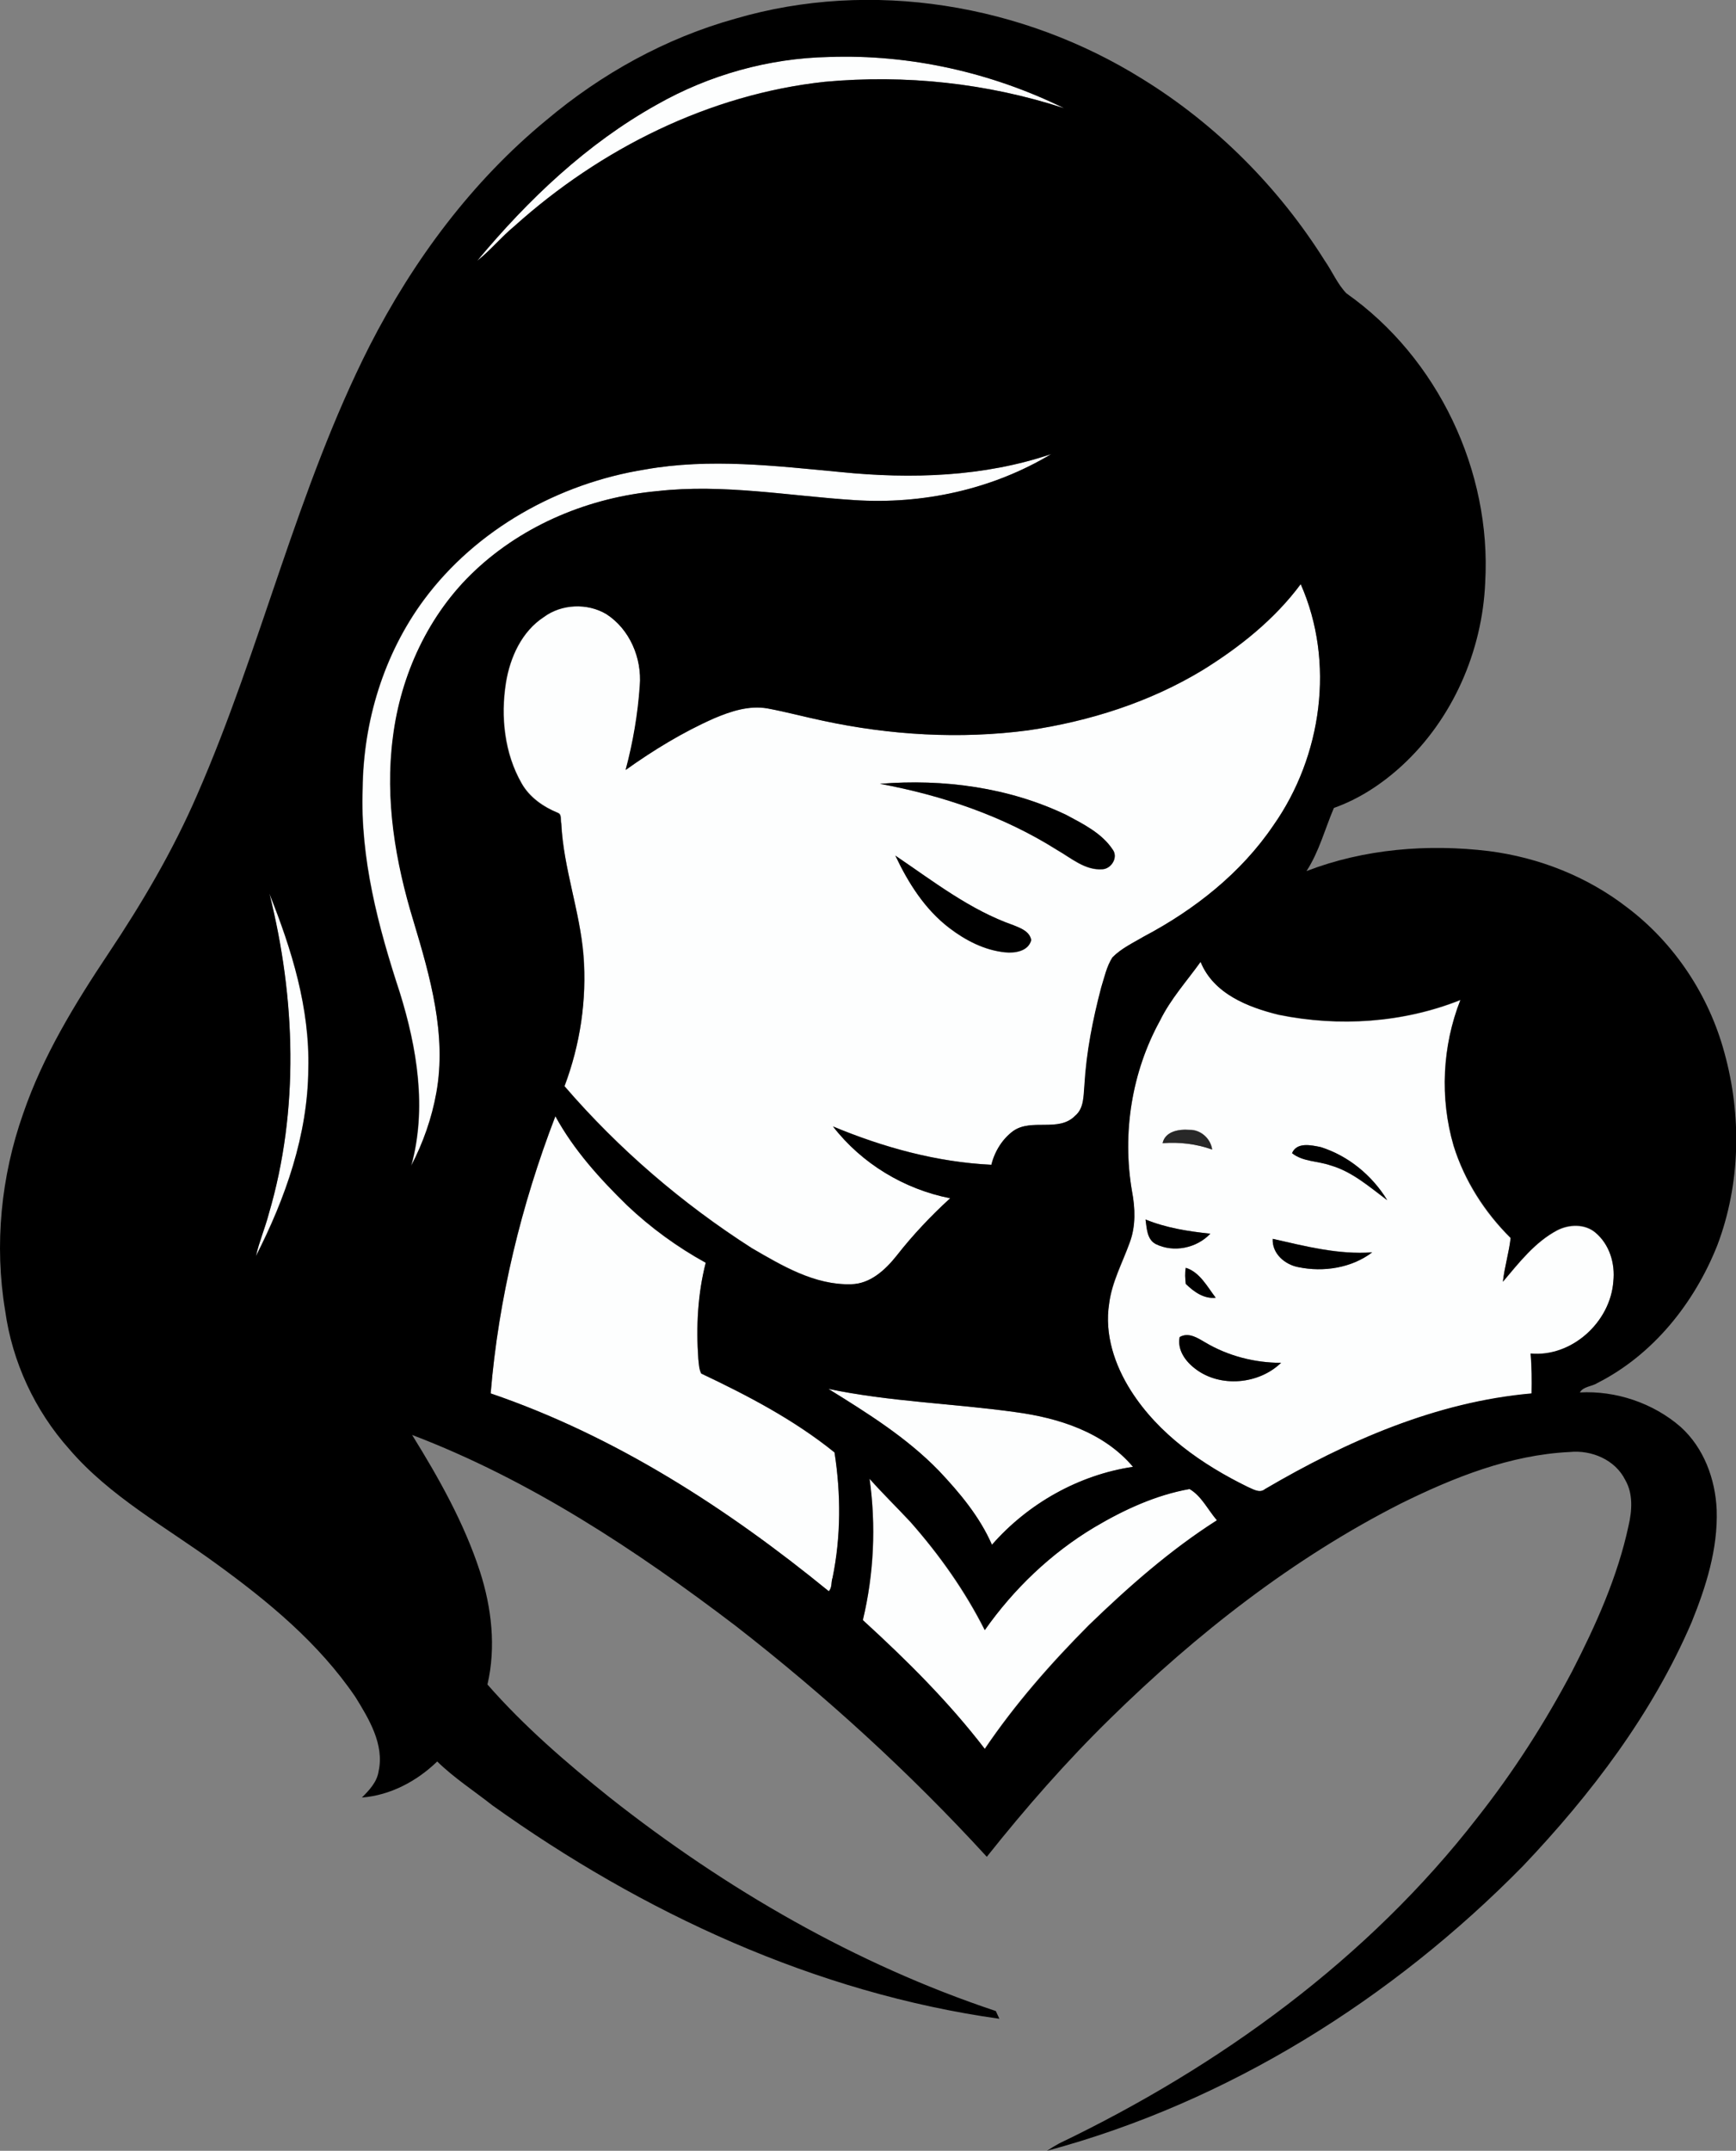
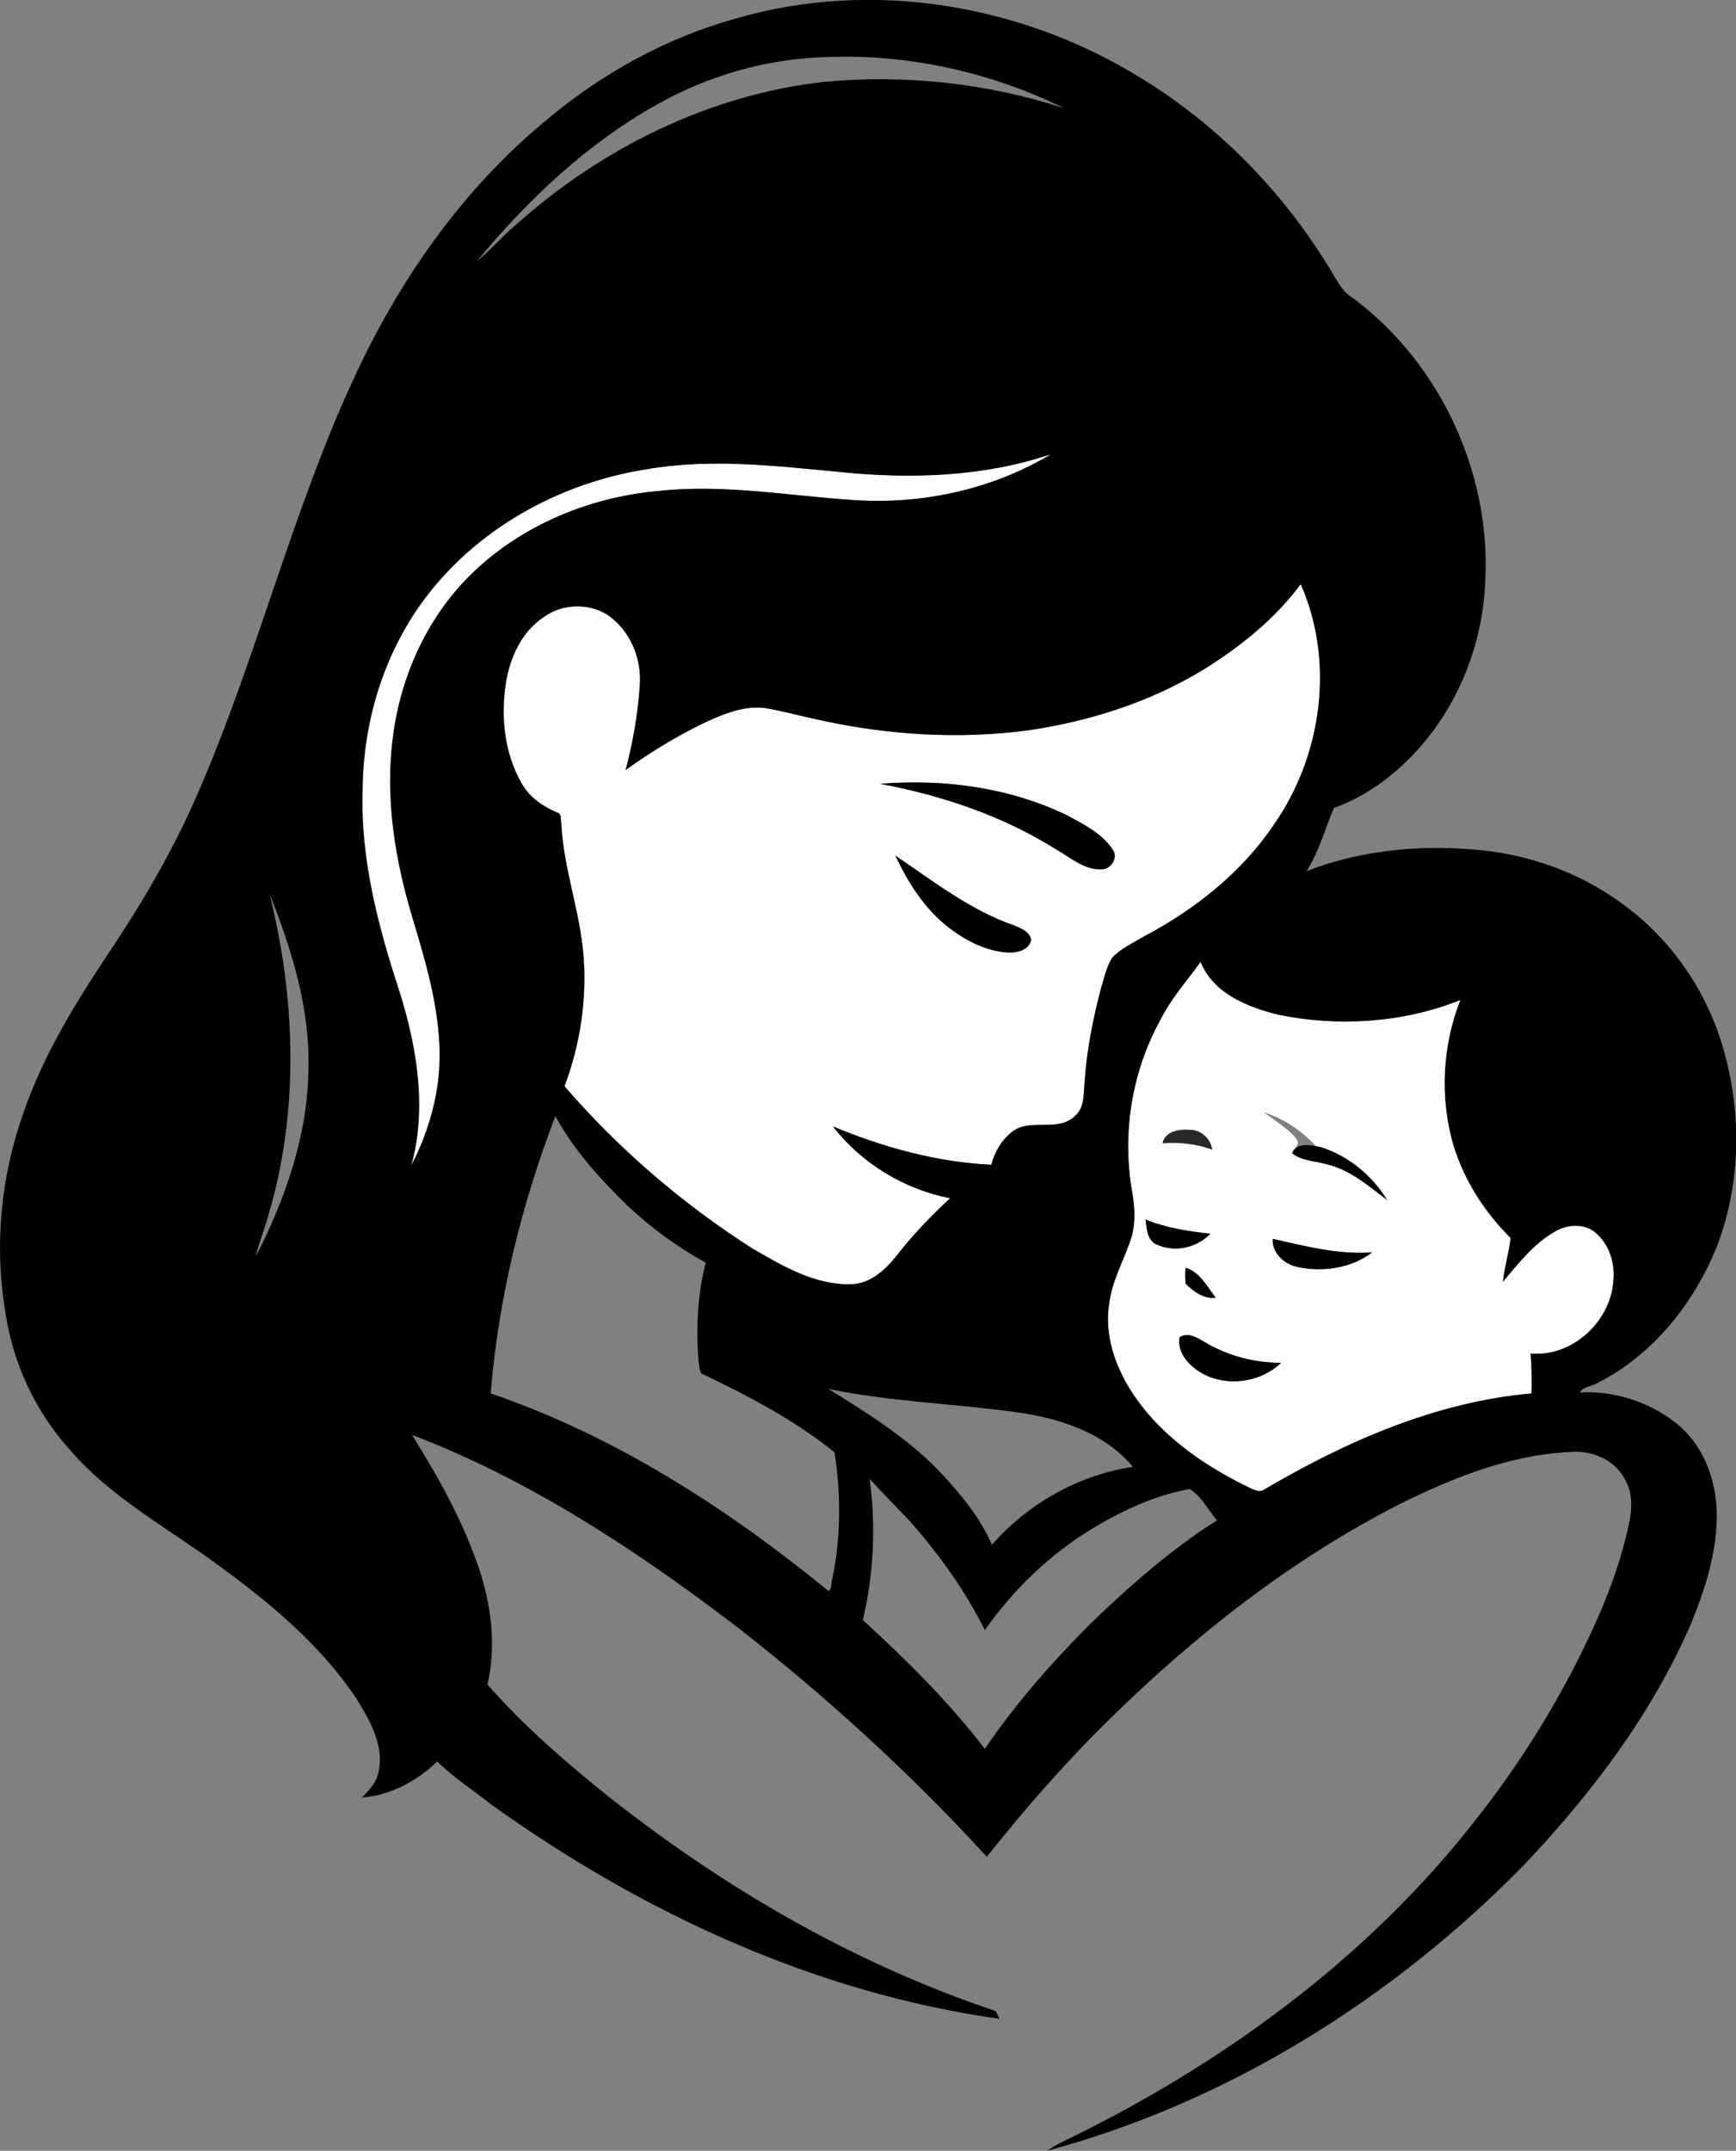
<svg xmlns="http://www.w3.org/2000/svg" version="1.1" id="Layer_1" x="0px" y="0px" viewBox="0 0 539.2 667.9" enable-background="new 0 0 539.2 667.9" xml:space="preserve">
  <rect x="0" y="0" width="539.2" height="667.9" fill="#808080" stroke="none" />
-   <path fill="#FDFEFE" d="M204,32.5c16.2-9.2,34.7-14.5,53.4-14.8c25.2-0.9,50.6,4.8,73.1,15.9c-23.9-7.8-49.3-10.5-74.3-8.2  c-35.9,3.8-69.7,20.8-96.4,44.8c-4.1,3.3-7.4,7.5-11.6,10.8C164,62,182.3,44.6,204,32.5z" />
  <path fill="#FDFEFE" d="M261.2,146.6c21.9,2.2,44.4,1.5,65.4-5.6c-18.2,11-40,15.7-61.2,14.3c-20.3-1.3-40.7-5.1-61.1-2.8  c-20.9,1.9-41.4,10.3-56.7,24.7c-14.4,13.5-23.1,32.4-25.5,51.9c-2.5,19.1,0.8,38.5,6.4,56.9c5.1,17.2,10.3,35.3,7.1,53.4  c-1.4,7.9-4.1,15.6-7.8,22.6c4.9-17.8,1.8-36.6-3.6-53.9c-6.7-20.4-12.3-41.6-11.5-63.2c0.2-20.8,6.5-41.7,19-58.6  c16.3-22,41.9-36.2,68.7-40.5C220.5,142.2,241,144.7,261.2,146.6z" />
  <g>
    <path fill="#FDFEFE" d="M404,181.4c10.7,24.2,6.6,53.4-8.4,74.9c-10.1,14.8-24.5,26.2-40.2,34.5c-3.4,2-7.1,3.6-9.8,6.5   c-1.8,2.9-2.5,6.2-3.5,9.4c-2.6,9.9-4.6,20-5.2,30.3c-0.3,3.3-0.1,7.1-2.9,9.5c-5.1,5.2-13.5,0.7-19.2,4.7   c-3.5,2.5-5.8,6.4-6.8,10.5c-16.9-0.8-33.6-5.4-49.2-11.9c8.9,11.5,22.1,19.5,36.4,22.3c-6,5.5-11.6,11.4-16.6,17.8   c-3.5,4.4-8.1,8.8-14.2,8.9c-11.3,0.3-21.4-5.8-30.8-11.2c-21.7-13.9-41.4-30.8-58.2-50.3c4.8-12.9,6.9-26.8,5.9-40.6   c-1.2-13.9-6.3-27.1-6.9-41c-0.3-1.1,0.3-2.9-1.1-3.3c-4.5-1.9-8.7-4.8-11.2-9.1c-5.4-9.4-6.5-20.8-4.9-31.3   c1.3-7.9,4.9-15.9,11.8-20.4c5.5-4,13.5-4.4,19.4-0.9c7.3,4.7,11,13.7,10.4,22.2c-0.6,8.8-2.1,17.6-4.4,26.2   c8.6-6.2,17.7-11.7,27.4-16c5.2-2.2,10.9-4.2,16.7-3.1c5.7,1,11.4,2.6,17.1,3.8c20.9,4.5,42.6,5.8,63.8,3   c19-2.8,37.7-8.7,54.2-18.7C385,201,395.9,192.4,404,181.4z M273.3,243.4c19.4,3.6,38.3,10,55,20.6c4.4,2.5,8.7,6.4,14.1,6   c2.8-0.2,5-3.7,3.2-6.1c-3.3-5.1-9.1-7.9-14.3-10.7C313.4,244.5,293,241.8,273.3,243.4z M278.1,265.7c4,8.5,9.2,16.7,16.7,22.5   c5.1,3.9,11,6.9,17.4,7.6c3,0.3,7.2-0.3,8.1-3.8c-0.5-2.7-3.3-3.8-5.5-4.6C301.3,282.6,289.9,273.7,278.1,265.7z" />
  </g>
-   <path fill="#FDFEFE" d="M83.5,376.9c9.5-32.3,8.3-67,0.1-99.4c7,17.3,12.6,35.6,12.1,54.5c-0.1,20.4-7.1,40.1-16.3,58.1  C80.5,385.6,82.4,381.3,83.5,376.9z" />
  <g>
-     <path fill="#FDFEFE" d="M372.9,298.7c4,9.8,14.7,14.1,24.3,16.5c18.7,3.8,38.6,2.5,56.4-4.6c-5.7,14.3-6.5,30.5-2.1,45.3   c3.3,10.8,9.6,20.7,17.7,28.6c-0.5,4.6-1.9,9-2.4,13.6c5-5.9,9.9-12.3,16.9-16c3.6-1.8,8.6-2,11.8,0.7c4.4,3.6,6.2,9.6,5.6,15.2   c-0.9,12.6-12.9,23.6-25.7,22.4c0.3,4.1,0.3,8.3,0.3,12.4c-29.6,2.6-57.4,14.8-82.8,29.7c-1.7,1.4-3.7,0-5.4-0.7   c-14.1-7-27.6-16.4-36.2-29.8c-5.1-8-8.3-17.6-6.8-27.1c0.9-6.7,4.2-12.7,6.4-19c1.9-5.1,1.7-10.7,0.7-15.9c-3.1-18-0.1-37,8.7-53   C363.6,310.2,368.6,304.7,372.9,298.7z M361.1,355c5.2-0.4,10.4,0.2,15.4,1.9c-0.5-3.4-3.6-6.2-7.1-6.1   C366.2,350.6,361.9,351.3,361.1,355z M401.3,358.1c3.4,2.7,8,2.4,11.9,3.8c6.8,2,12.1,6.7,17.6,10.8c-4.7-7.7-12.1-13.8-20.7-16.5   C407.2,355.6,402.8,354.6,401.3,358.1z M355.8,378.7c0.4,2.7,0.4,6.1,3.2,7.6c5.6,2.8,12.7,1.3,17-3.2   C369.1,382.4,362.2,381.3,355.8,378.7z M395.3,384.7c-0.3,4.6,3.8,8.1,8,8.8c7.8,1.6,16.5,0.2,22.9-4.6   C415.8,389.6,405.5,387,395.3,384.7z M368.3,393.7c-0.3,1.6-0.2,3.3,0,5c2.5,2.5,5.6,4.7,9.3,4.3C375,399.6,372.7,395,368.3,393.7z    M366.4,415.2c-0.8,4,1.9,7.6,4.9,9.9c7.8,5.9,19.7,4.8,26.6-1.9c-8.2,0-16.4-2.1-23.5-6.3C372,415.5,369.2,413.6,366.4,415.2z" />
+     <path fill="#FDFEFE" d="M372.9,298.7c4,9.8,14.7,14.1,24.3,16.5c18.7,3.8,38.6,2.5,56.4-4.6c-5.7,14.3-6.5,30.5-2.1,45.3   c3.3,10.8,9.6,20.7,17.7,28.6c-0.5,4.6-1.9,9-2.4,13.6c5-5.9,9.9-12.3,16.9-16c3.6-1.8,8.6-2,11.8,0.7c4.4,3.6,6.2,9.6,5.6,15.2   c-0.9,12.6-12.9,23.6-25.7,22.4c0.3,4.1,0.3,8.3,0.3,12.4c-29.6,2.6-57.4,14.8-82.8,29.7c-1.7,1.4-3.7,0-5.4-0.7   c-14.1-7-27.6-16.4-36.2-29.8c-5.1-8-8.3-17.6-6.8-27.1c0.9-6.7,4.2-12.7,6.4-19c1.9-5.1,1.7-10.7,0.7-15.9c-3.1-18-0.1-37,8.7-53   C363.6,310.2,368.6,304.7,372.9,298.7z M361.1,355c5.2-0.4,10.4,0.2,15.4,1.9c-0.5-3.4-3.6-6.2-7.1-6.1   C366.2,350.6,361.9,351.3,361.1,355z M401.3,358.1c3.4,2.7,8,2.4,11.9,3.8c-4.7-7.7-12.1-13.8-20.7-16.5   C407.2,355.6,402.8,354.6,401.3,358.1z M355.8,378.7c0.4,2.7,0.4,6.1,3.2,7.6c5.6,2.8,12.7,1.3,17-3.2   C369.1,382.4,362.2,381.3,355.8,378.7z M395.3,384.7c-0.3,4.6,3.8,8.1,8,8.8c7.8,1.6,16.5,0.2,22.9-4.6   C415.8,389.6,405.5,387,395.3,384.7z M368.3,393.7c-0.3,1.6-0.2,3.3,0,5c2.5,2.5,5.6,4.7,9.3,4.3C375,399.6,372.7,395,368.3,393.7z    M366.4,415.2c-0.8,4,1.9,7.6,4.9,9.9c7.8,5.9,19.7,4.8,26.6-1.9c-8.2,0-16.4-2.1-23.5-6.3C372,415.5,369.2,413.6,366.4,415.2z" />
  </g>
-   <path fill="#FDFEFE" d="M152.4,432.7c2.5-29.4,9.5-58.5,20.1-86c5.7,10.4,13.8,19.4,22.3,27.7c7.3,6.9,15.5,12.9,24.4,17.8  c-2.5,9.7-3,19.9-2.3,29.9c0.1,1.5,0.2,3.1,0.9,4.5c14.5,6.8,28.9,14.4,41.4,24.5c2,12.9,2.1,26.1-0.6,38.9  c-0.5,1.3-0.1,3.2-1.2,4.2C225.9,468.4,191,445.9,152.4,432.7z" />
-   <path fill="#FDFEFE" d="M257.3,431.3c19.1,4,38.7,4.5,58,7.2c13.5,1.8,27.5,6.3,36.6,17c-16.9,2.5-32.6,11.4-43.8,24.2  c-3.8-8.7-10-16.2-16.5-23C281.6,446.4,269.4,438.8,257.3,431.3z" />
-   <path fill="#FDFEFE" d="M268,503.1c3.5-14.3,4.2-29.4,2-43.9c4.1,4.6,8.5,8.9,12.7,13.4c9,10.2,16.9,21.4,23.1,33.6  c9-12.8,20.6-23.8,34-31.9c9.2-5.5,19.1-10.1,29.6-11.9c3.8,2.1,5.8,6.5,8.5,9.7c-14.5,9.3-27.5,20.7-39.8,32.6  c-11.8,11.8-22.9,24.5-32.3,38.4C294.6,528.5,281.5,515.5,268,503.1z" />
  <g>
    <g>
      <path d="M228.4,5.8c42.3-12.4,89.2-4.5,126.4,18.7c22.9,14.1,42.4,33.7,56.7,56.5c2.3,3.3,3.9,7.2,6.7,10.1    c28.4,20,45.1,55.2,43.1,89.8c-0.9,21.3-10.1,42.4-25.9,56.9c-6.1,5.6-13.2,10.3-21.1,13.1c-2.8,6.6-4.6,13.6-8.5,19.6    c17.9-6.9,37.7-8.5,56.7-6.2c15.5,2,30.5,7.9,42.9,17.5c14.7,11.1,25.4,27.3,30.2,45.1c5.4,19.5,5,40.8-2.2,59.8    c-7.1,17.9-19.9,34-37.3,42.8c-1.7,1.1-4.3,1-5.4,2.9c11.2-0.6,22.8,3.3,31.3,10.7c7.2,6.5,10.8,16.2,11.2,25.8    c0.4,12.1-3.3,23.8-7.8,34.9c-12.2,28.4-31.2,53.4-52.4,75.7c-40.6,41.3-91.6,73.3-147.8,88.4c1.2-0.8,2.5-1.6,3.8-2.3    c49.8-23.9,95.9-57.3,129.9-101.2c11.2-14.2,21-29.5,29.4-45.4c7.4-14.4,14.1-29.3,17.5-45.1c1.1-4.7,1.5-10-1-14.3    c-3.1-6.3-10.5-9.4-17.3-8.7c-18.5,0.9-36,7.9-52.4,16c-33.5,17-63.5,40.5-90.2,66.7c-13.7,13.4-26.4,27.9-38.4,43    c-23.9-26.1-50.1-50-78-71.7c-31-23.6-64-45.4-100.5-59.3c8.3,13.4,16.2,27.4,21.1,42.5c3.6,11.2,5,23.4,2.3,35    c11.4,13,24.5,24.3,38,35.1c36,28.4,76.4,51.8,119.9,66.3c0.3,0.6,0.8,1.8,1.1,2.4c-57.1-8-110.8-32.9-157.5-66.3    c-5.7-4.5-11.9-8.5-17.1-13.6c-6.3,6.1-14.5,10.5-23.4,11.2c2.3-2.3,4.7-4.8,5.2-8.2c1.8-8.3-3-16.2-7.2-23    c-11.4-16.8-27.2-29.8-43.5-41.6c-15.5-11.3-32.8-20.7-45.4-35.4C10.8,438,3.8,422.9,1.6,407c-3.4-20.4-1.3-41.7,5.6-61.2    c6.1-17.8,16-34,26.4-49.6c10.5-15.7,20.1-32,27.6-49.3c20-45.7,31-94.9,53.6-139.5c13.6-26.6,31.8-51.1,54.9-70.1    C186.8,22.9,206.8,11.8,228.4,5.8z M204,32.5C182.3,44.6,164,62,148.2,81c4.2-3.3,7.5-7.4,11.6-10.8c26.7-24,60.5-40.9,96.4-44.8    c25-2.3,50.4,0.4,74.3,8.2c-22.6-11.1-47.9-16.8-73.1-15.9C238.7,18.1,220.2,23.3,204,32.5z M261.2,146.6    c-20.2-1.9-40.7-4.4-60.9-0.8c-26.8,4.3-52.4,18.5-68.7,40.5c-12.4,16.8-18.8,37.7-19,58.6c-0.8,21.6,4.8,42.8,11.5,63.2    c5.4,17.3,8.5,36.1,3.6,53.9c3.7-7.1,6.4-14.8,7.8-22.6c3.3-18.1-1.9-36.1-7.1-53.4c-5.6-18.3-8.9-37.7-6.4-56.9    c2.4-19.5,11.1-38.4,25.5-51.9c15.3-14.4,35.8-22.8,56.7-24.7c20.4-2.3,40.8,1.5,61.1,2.8c21.2,1.4,42.9-3.3,61.2-14.3    C305.6,148.1,283,148.8,261.2,146.6z M404,181.4c-8.1,10.9-19,19.6-30.5,26.7c-16.5,10-35.2,15.9-54.2,18.7    c-21.2,2.8-42.9,1.5-63.8-3c-5.7-1.2-11.3-2.7-17.1-3.8c-5.8-1-11.5,0.9-16.7,3.1c-9.7,4.3-18.8,9.9-27.4,16    c2.3-8.6,3.8-17.4,4.4-26.2c0.7-8.5-3.1-17.5-10.4-22.2c-5.9-3.5-13.9-3.2-19.4,0.9c-6.9,4.5-10.5,12.5-11.8,20.4    c-1.7,10.6-0.5,21.9,4.9,31.3c2.4,4.3,6.7,7.3,11.2,9.1c1.3,0.5,0.8,2.3,1.1,3.3c0.7,13.9,5.8,27.1,6.9,41    c1.1,13.8-1,27.7-5.9,40.6c16.8,19.5,36.6,36.5,58.2,50.3c9.4,5.5,19.5,11.5,30.8,11.2c6-0.1,10.7-4.5,14.2-8.9    c5-6.4,10.6-12.3,16.6-17.8c-14.3-2.8-27.5-10.8-36.4-22.3c15.6,6.5,32.2,11.1,49.2,11.9c1-4.1,3.4-8,6.8-10.5    c5.7-4,14.1,0.5,19.2-4.7c2.8-2.3,2.6-6.2,2.9-9.5c0.6-10.3,2.6-20.4,5.2-30.3c1-3.2,1.7-6.6,3.5-9.4c2.8-2.8,6.4-4.5,9.8-6.5    c15.7-8.3,30.2-19.7,40.2-34.5C410.6,234.9,414.7,205.6,404,181.4z M83.5,376.9c-1.2,4.5-3,8.7-4,13.2c9.2-18,16.1-37.7,16.3-58.1    c0.5-18.9-5.2-37.2-12.1-54.5C91.8,309.9,93,344.6,83.5,376.9z M372.9,298.7c-4.3,6-9.3,11.5-12.6,18.2c-8.8,16-11.8,35-8.7,53    c1,5.3,1.2,10.8-0.7,15.9c-2.3,6.3-5.6,12.3-6.4,19c-1.5,9.5,1.7,19.1,6.8,27.1c8.6,13.5,22.1,22.9,36.2,29.8    c1.7,0.7,3.7,2.1,5.4,0.7c25.4-14.9,53.2-27.1,82.8-29.7c0.1-4.1,0.1-8.3-0.3-12.4c12.8,1.2,24.8-9.8,25.7-22.4    c0.6-5.6-1.2-11.5-5.6-15.2c-3.3-2.8-8.2-2.6-11.8-0.7c-7,3.7-11.9,10.1-16.9,16c0.5-4.6,1.9-9.1,2.4-13.6    c-8-8-14.3-17.8-17.7-28.6c-4.3-14.8-3.5-31,2.1-45.3c-17.8,7.1-37.7,8.4-56.4,4.6C387.6,312.8,376.9,308.6,372.9,298.7z     M152.4,432.7c38.7,13.2,73.5,35.7,105,61.4c1.1-1,0.7-2.9,1.2-4.2c2.6-12.8,2.6-26,0.6-38.9c-12.5-10.1-26.9-17.6-41.4-24.5    c-0.7-1.4-0.7-3-0.9-4.5c-0.7-10-0.2-20.2,2.3-29.9c-8.9-4.9-17.1-10.9-24.4-17.8c-8.5-8.3-16.6-17.2-22.3-27.7    C161.9,374.2,154.8,403.3,152.4,432.7z M257.3,431.3c12.1,7.5,24.3,15.1,34.3,25.4c6.5,6.9,12.7,14.3,16.5,23    c11.2-12.8,27-21.7,43.8-24.2c-9.1-10.8-23.1-15.2-36.6-17C296,435.8,276.4,435.3,257.3,431.3z M268,503.1    c13.6,12.4,26.7,25.4,37.9,40c9.4-13.9,20.5-26.5,32.3-38.4c12.3-11.9,25.3-23.4,39.8-32.6c-2.8-3.2-4.8-7.5-8.5-9.7    c-10.6,1.9-20.5,6.5-29.6,11.9c-13.4,8-25,19.1-34,31.9c-6.1-12.2-14.1-23.4-23.1-33.6c-4.2-4.5-8.6-8.8-12.7-13.4    C272.1,473.7,271.4,488.8,268,503.1z" />
    </g>
    <path d="M273.3,243.4c19.7-1.6,40.1,1.1,58,9.7c5.2,2.8,10.9,5.6,14.3,10.7c1.8,2.4-0.4,6-3.2,6.1c-5.4,0.4-9.7-3.5-14.1-6   C311.6,253.4,292.7,247,273.3,243.4z" />
    <path d="M278.1,265.7c11.7,7.9,23.2,16.9,36.7,21.6c2.2,0.9,5,1.9,5.5,4.6c-0.9,3.5-5.1,4.1-8.1,3.8c-6.4-0.6-12.3-3.7-17.4-7.6   C287.3,282.4,282.1,274.2,278.1,265.7z" />
    <path d="M401.3,358.1c1.5-3.5,5.9-2.5,8.9-1.9c8.6,2.7,16,8.8,20.7,16.5c-5.5-4.1-10.9-8.9-17.6-10.8   C409.3,360.5,404.7,360.8,401.3,358.1z" />
    <path d="M355.8,378.7c6.4,2.6,13.3,3.7,20.1,4.4c-4.2,4.5-11.4,6-17,3.2C356.2,384.8,356.2,381.4,355.8,378.7z" />
    <path d="M395.3,384.7c10.1,2.3,20.4,5,30.9,4.2c-6.4,4.9-15.2,6.2-22.9,4.6C399.1,392.7,395.1,389.3,395.3,384.7z" />
    <path d="M368.3,393.7c4.3,1.3,6.7,5.9,9.3,9.3c-3.7,0.4-6.8-1.9-9.3-4.3C368.1,397,368,395.3,368.3,393.7z" />
    <path d="M366.4,415.2c2.8-1.6,5.6,0.3,8,1.7c7.1,4.2,15.3,6.3,23.5,6.3c-6.9,6.7-18.9,7.8-26.6,1.9   C368.2,422.8,365.6,419.2,366.4,415.2z" />
  </g>
  <g>
    <path fill="#282828" d="M361.1,355c0.8-3.7,5.1-4.4,8.3-4.1c3.5-0.1,6.6,2.6,7.1,6.1C371.5,355.2,366.3,354.6,361.1,355z" />
  </g>
</svg>